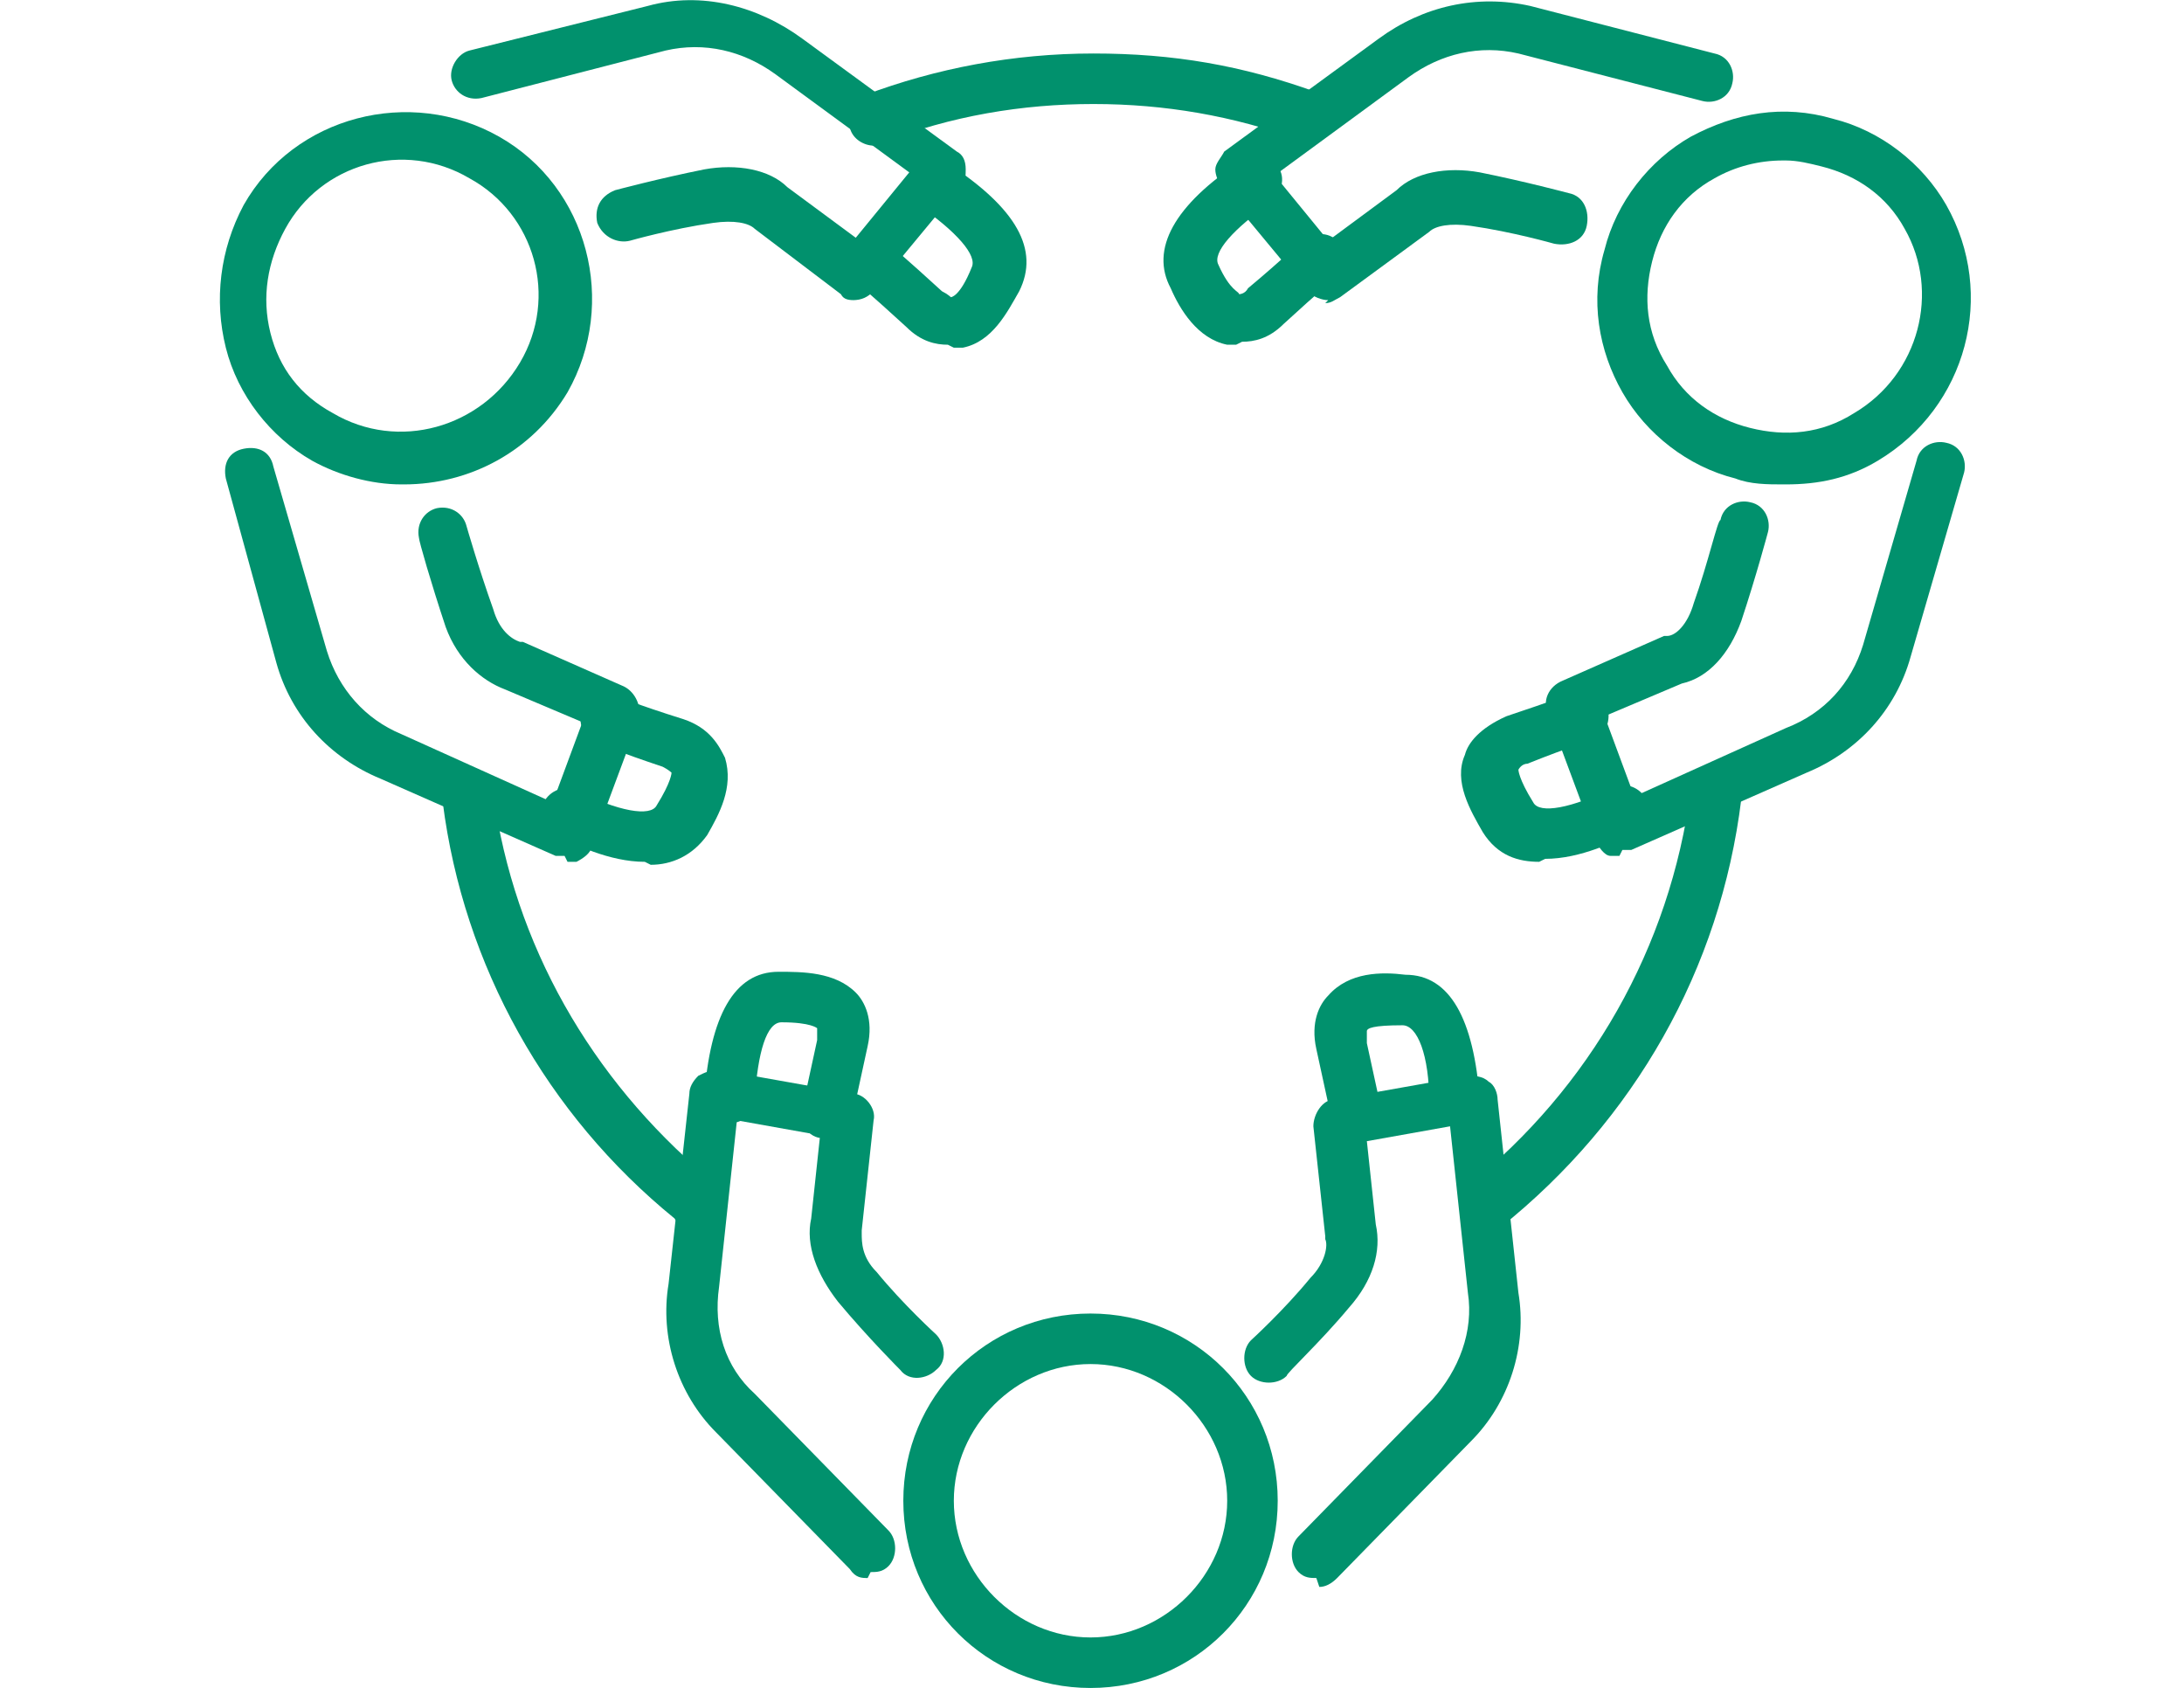
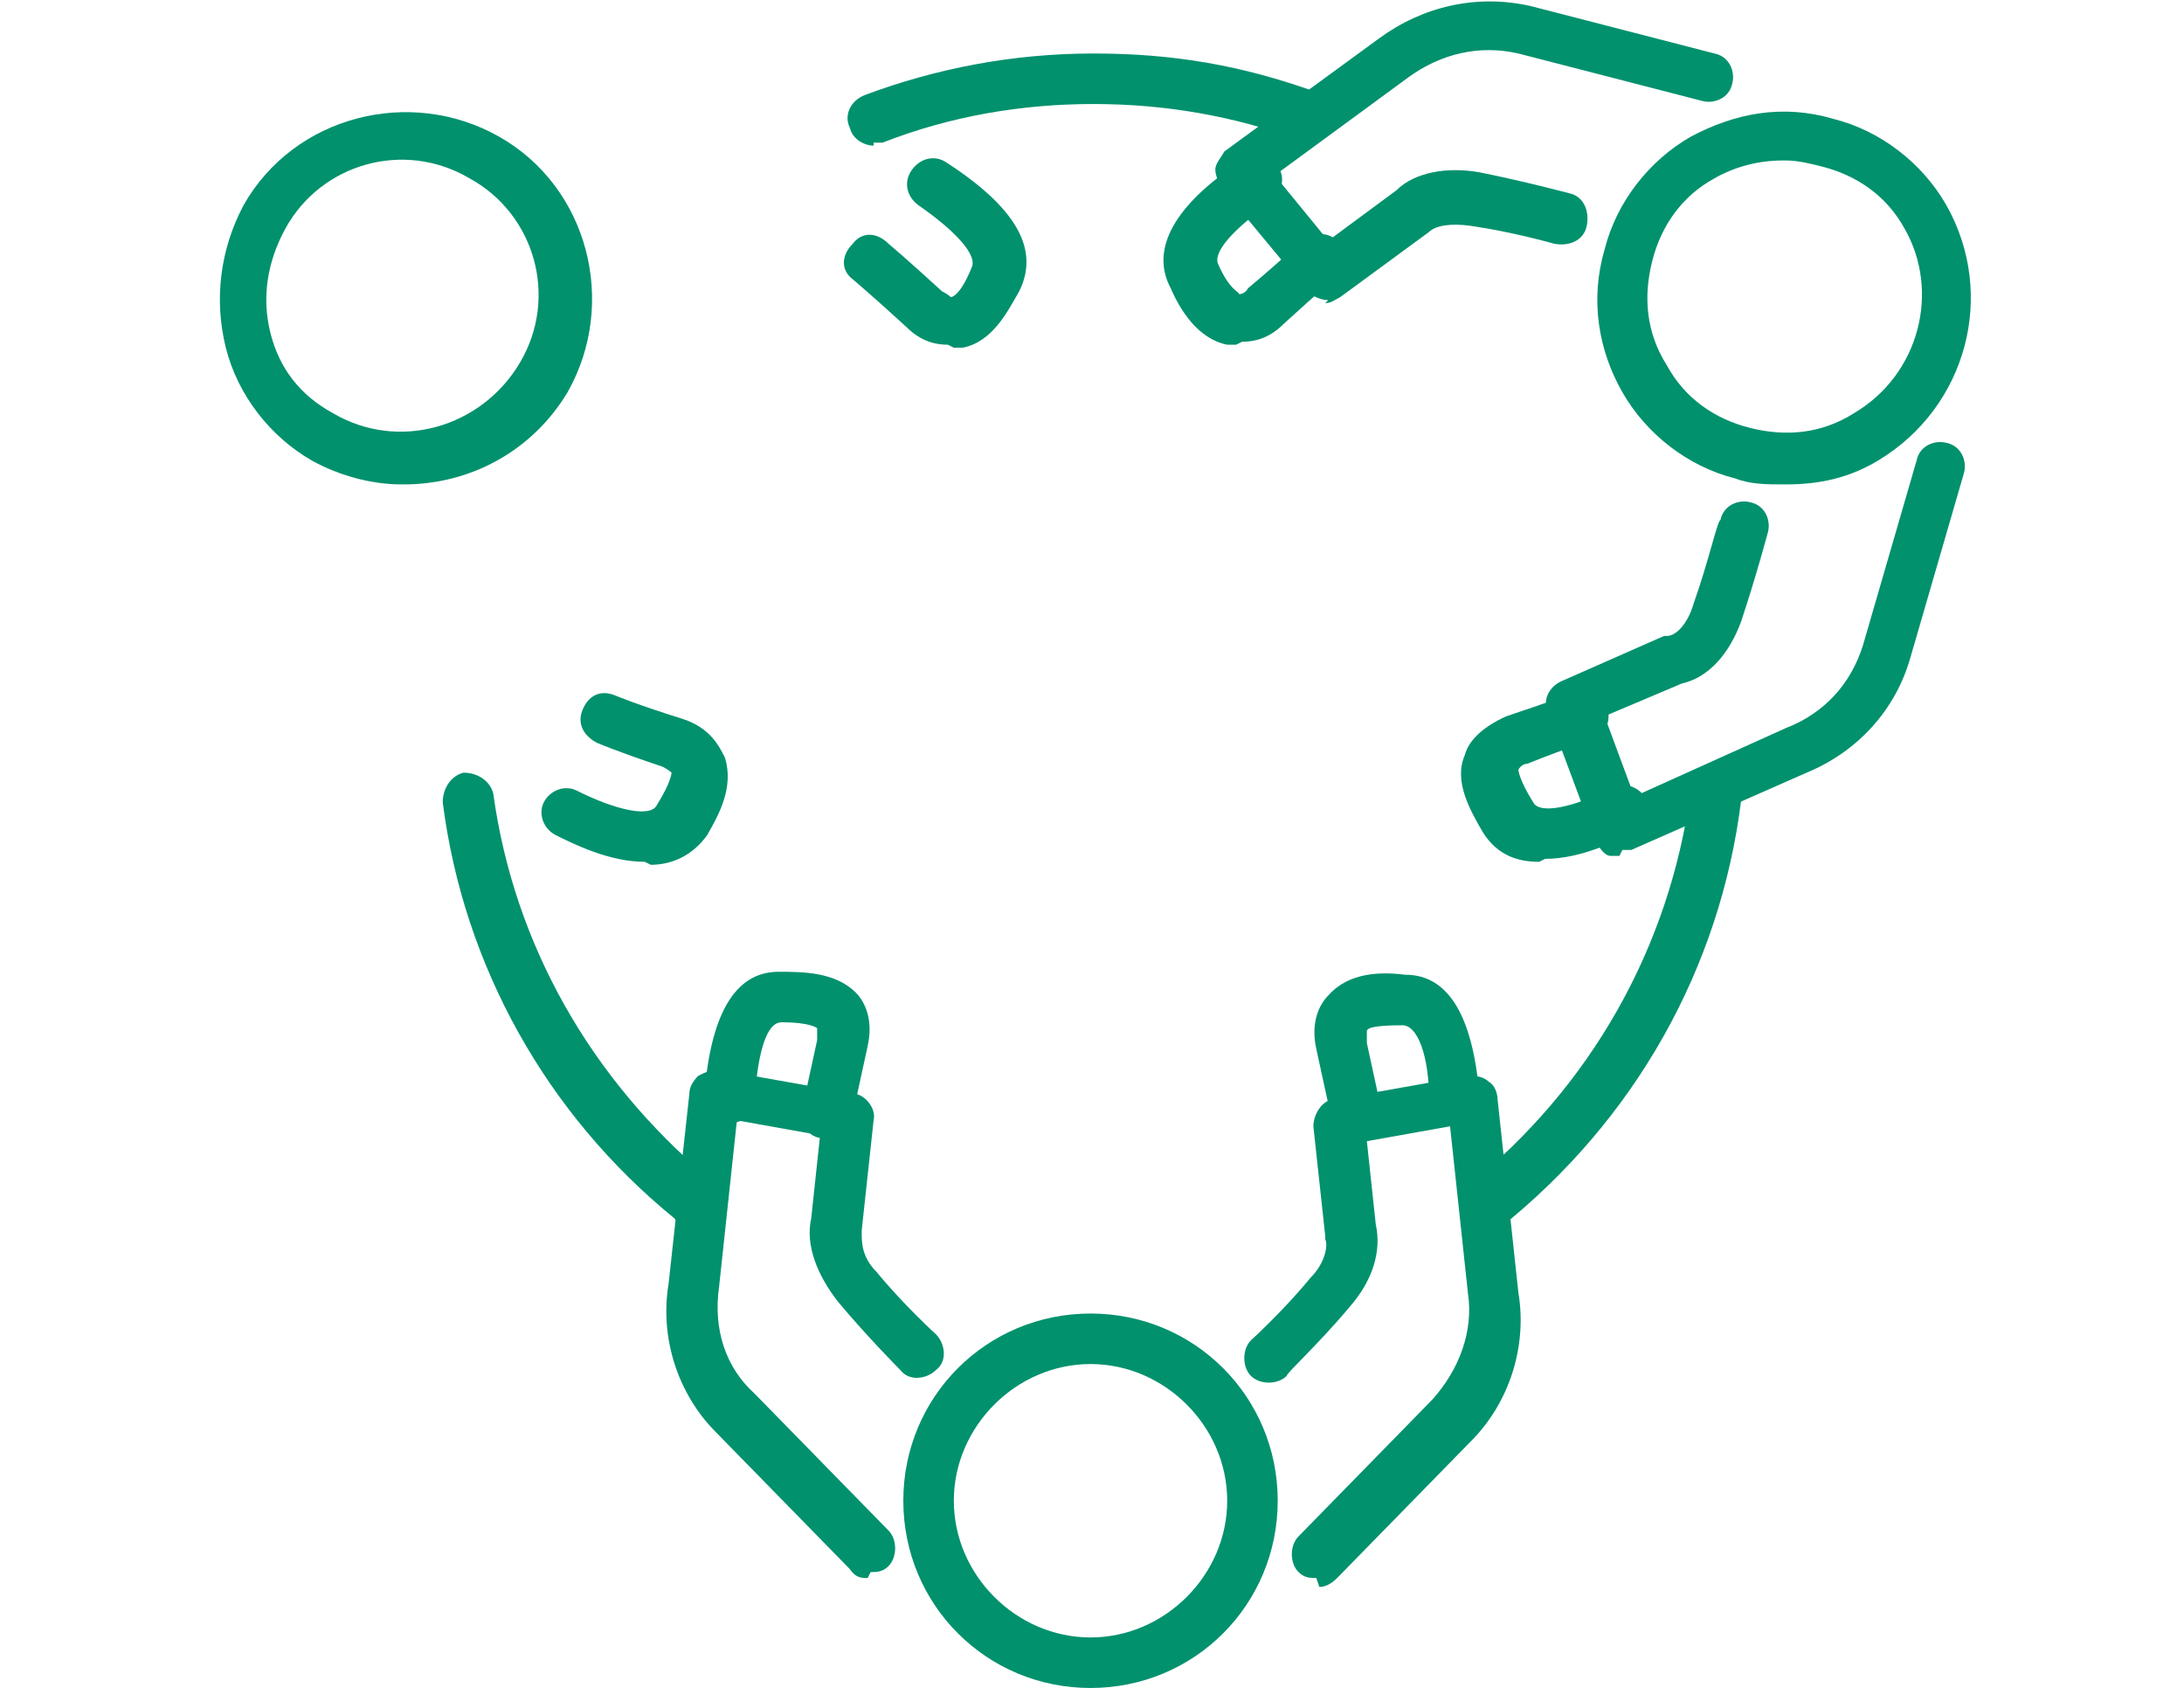
<svg xmlns="http://www.w3.org/2000/svg" version="1.1" viewBox="0 0 73.5 56.8">
  <defs>
    <style>
      .cls-1 {
        fill: #01916d;
      }
    </style>
  </defs>
  <g>
    <g id="_レイヤー_2">
      <g id="_文字">
        <g>
          <path class="cls-1" d="M36.7,56.8c-3.5,0-6.3-2.8-6.3-6.3s2.8-6.3,6.3-6.3,6.3,2.8,6.3,6.3-2.8,6.3-6.3,6.3ZM36.7,45.9c-2.5,0-4.6,2.1-4.6,4.6s2.1,4.6,4.6,4.6,4.6-2.1,4.6-4.6-2.1-4.6-4.6-4.6Z" />
          <path class="cls-1" d="M29.2,53.1c-.2,0-.4,0-.6-.3l-4.5-4.6c-1.3-1.3-1.9-3.2-1.6-5l.7-6.4c0-.2.1-.4.3-.6.2-.1.4-.2.7-.2l4.5.8c.4,0,.8.5.7.9l-.4,3.7s0,0,0,.1c0,.3,0,.8.5,1.3.9,1.1,2,2.1,2,2.1.3.3.4.9,0,1.2-.3.3-.9.4-1.2,0,0,0-1.1-1.1-2.1-2.3-.7-.9-1.1-1.9-.9-2.8l.3-2.8-2.8-.5-.6,5.6c-.2,1.4.2,2.7,1.2,3.6l4.5,4.6c.3.3.3.9,0,1.2-.2.2-.4.2-.6.2Z" />
          <path class="cls-1" d="M27.9,38.3c0,0-.1,0-.2,0-.5,0-.8-.5-.7-1l.5-2.3c0-.2,0-.4,0-.4,0,0-.2-.2-1.2-.2-.5,0-.8,1-.9,2.6,0,.5-.4.8-.9.8-.5,0-.8-.4-.8-.9.2-2.7,1-4.2,2.5-4.2.8,0,1.9,0,2.6.7.3.3.6.9.4,1.8l-.5,2.3c0,.4-.4.7-.8.7Z" />
          <path class="cls-1" d="M44.3,53.1c-.2,0-.4,0-.6-.2-.3-.3-.3-.9,0-1.2l4.5-4.6c.9-1,1.4-2.3,1.2-3.6l-.6-5.6-2.8.5.3,2.8c.2.9-.1,1.9-.9,2.8-1,1.2-2.1,2.2-2.1,2.3-.3.3-.9.3-1.2,0-.3-.3-.3-.9,0-1.2,0,0,1.1-1,2-2.1.5-.5.6-1.1.5-1.3,0,0,0,0,0-.1l-.4-3.7c0-.4.3-.9.7-.9l4.5-.8c.2,0,.5,0,.7.2.2.1.3.4.3.6l.7,6.5c.3,1.8-.3,3.7-1.6,5l-4.5,4.6c-.2.2-.4.3-.6.3Z" />
          <path class="cls-1" d="M45.6,38.3c-.4,0-.8-.3-.8-.7l-.5-2.3c-.2-.9.1-1.5.4-1.8.7-.8,1.8-.8,2.6-.7,1.5,0,2.3,1.5,2.5,4.2,0,.5-.3.9-.8.9-.5,0-.9-.3-.9-.8,0-1.6-.4-2.6-.9-2.6-1,0-1.2.1-1.2.2,0,0,0,.1,0,.4l.5,2.3c0,.5-.2.9-.7,1,0,0-.1,0-.2,0Z" />
          <path class="cls-1" d="M60,16.3c-.5,0-1.1,0-1.6-.2-1.6-.4-3-1.5-3.8-2.9-.8-1.4-1.1-3.1-.6-4.8.4-1.6,1.5-3,2.9-3.8h0c1.5-.8,3.1-1.1,4.8-.6,1.6.4,3,1.5,3.8,2.9,1.7,3,.7,6.8-2.3,8.6-1,.6-2,.8-3.1.8ZM60,5.4c-.8,0-1.6.2-2.3.6h0c-1.1.6-1.8,1.6-2.1,2.8-.3,1.2-.2,2.4.5,3.5.6,1.1,1.6,1.8,2.8,2.1,1.2.3,2.4.2,3.5-.5,2.2-1.3,2.9-4.1,1.7-6.2-.6-1.1-1.6-1.8-2.8-2.1-.4-.1-.8-.2-1.2-.2ZM57.3,5.3h0,0Z" />
          <path class="cls-1" d="M54.5,28.8c-.1,0-.2,0-.3,0-.2,0-.4-.3-.5-.5l-1.6-4.3c-.2-.4,0-.9.5-1.1l3.4-1.5s0,0,.1,0c.3,0,.7-.4.9-1.1.5-1.4.8-2.8.9-2.8.1-.5.6-.7,1-.6.5.1.7.6.6,1,0,0-.4,1.5-.9,3-.4,1.1-1.1,1.9-2,2.1l-2.6,1.1,1,2.7,5.1-2.3c1.3-.5,2.2-1.5,2.6-2.8l1.8-6.2c.1-.5.6-.7,1-.6.5.1.7.6.6,1l-1.8,6.2c-.5,1.8-1.8,3.2-3.5,3.9l-5.9,2.6c-.1,0-.2,0-.3,0Z" />
          <path class="cls-1" d="M51.8,29c-.7,0-1.4-.2-1.9-1-.4-.7-1-1.7-.6-2.6.1-.4.5-.9,1.4-1.3,1.5-.5,2.3-.8,2.3-.8.4-.2.9,0,1.1.5.1.4,0,.9-.5,1.1,0,0-.7.2-2.2.8-.2,0-.3.2-.3.2,0,0,0,.3.5,1.1.2.4,1.3.2,2.7-.5.4-.2.9,0,1.1.4.2.4,0,.9-.4,1.1-.6.3-1.8.9-3,.9Z" />
          <path class="cls-1" d="M44.7,10.1c-.2,0-.5-.1-.7-.3l-2.9-3.5c-.1-.2-.2-.4-.2-.6,0-.2.2-.4.3-.6l5.2-3.8c1.5-1.1,3.3-1.5,5.1-1.1l6.2,1.6c.5.1.7.6.6,1-.1.5-.6.7-1,.6l-6.2-1.6c-1.3-.3-2.6,0-3.7.8l-4.5,3.3,1.8,2.2,2.3-1.7c.6-.6,1.7-.8,2.8-.6,1.5.3,3,.7,3,.7.5.1.7.6.6,1.1-.1.5-.6.7-1.1.6,0,0-1.4-.4-2.8-.6-.7-.1-1.2,0-1.4.2,0,0,0,0,0,0l-3,2.2c-.2.1-.3.2-.5.2Z" />
          <path class="cls-1" d="M41.6,11.6c-.1,0-.2,0-.3,0-1-.2-1.6-1.2-1.9-1.9-.7-1.3.1-2.8,2.4-4.3.4-.3.9-.1,1.2.2.3.4.1.9-.2,1.2-1.3.9-2,1.7-1.8,2.1.4.9.7.9.7,1,0,0,.2,0,.3-.2,1.2-1,1.8-1.6,1.8-1.6.4-.3.9-.3,1.2,0,.3.4.3.9,0,1.2,0,0-.6.5-1.8,1.6-.5.5-1,.6-1.4.6Z" />
          <path class="cls-1" d="M13.5,16.3c-1,0-2.1-.3-3-.8,0,0,0,0,0,0-1.4-.8-2.5-2.2-2.9-3.8-.4-1.6-.2-3.3.6-4.8,1.7-3,5.6-4,8.6-2.3,3,1.7,4,5.6,2.3,8.6-1.2,2-3.3,3.1-5.5,3.1ZM11.2,13.9s0,0,0,0c2.2,1.3,5,.5,6.3-1.7,1.3-2.2.5-5-1.7-6.2-2.2-1.3-5-.5-6.2,1.7-.6,1.1-.8,2.3-.5,3.5.3,1.2,1,2.1,2.1,2.7Z" />
-           <path class="cls-1" d="M28.8,10.1c-.2,0-.4,0-.5-.2l-2.9-2.2s0,0,0,0c-.2-.2-.7-.3-1.4-.2-1.4.2-2.8.6-2.8.6-.4.1-.9-.1-1.1-.6-.1-.5.1-.9.6-1.1,0,0,1.5-.4,3-.7,1.1-.2,2.2,0,2.8.6l2.3,1.7,1.8-2.2-4.5-3.3c-1.1-.8-2.4-1.1-3.7-.8l-6.2,1.6c-.5.1-.9-.2-1-.6s.2-.9.6-1L21.8.2c1.8-.5,3.7,0,5.2,1.1l5.2,3.8c.2.1.3.3.3.6,0,.2,0,.5-.2.6l-2.9,3.5c-.2.2-.4.3-.7.3Z" />
          <path class="cls-1" d="M31.9,11.6c-.4,0-.9-.1-1.4-.6-1.2-1.1-1.8-1.6-1.8-1.6-.4-.3-.4-.8,0-1.2.3-.4.8-.4,1.2,0,0,0,.6.5,1.8,1.6.2.1.3.2.3.2,0,0,.3,0,.7-1,.2-.4-.5-1.2-1.8-2.1-.4-.3-.5-.8-.2-1.2.3-.4.8-.5,1.2-.2,2.3,1.5,3.1,2.9,2.4,4.3-.4.7-.9,1.7-1.9,1.9-.1,0-.2,0-.3,0Z" />
-           <path class="cls-1" d="M19,28.8c-.1,0-.2,0-.3,0l-5.9-2.6c-1.7-.7-3-2.1-3.5-3.9l-1.7-6.2c-.1-.5.1-.9.6-1,.5-.1.9.1,1,.6l1.8,6.2c.4,1.3,1.3,2.3,2.5,2.8l5.1,2.3,1-2.7-2.6-1.1c-.8-.3-1.6-1-2-2.1-.5-1.5-.9-2.9-.9-3-.1-.5.2-.9.6-1,.5-.1.9.2,1,.6,0,0,.4,1.4.9,2.8.2.7.6,1,.9,1.1,0,0,0,0,.1,0l3.4,1.5c.4.2.6.7.5,1.1l-1.6,4.3c0,.2-.3.4-.5.5-.1,0-.2,0-.3,0Z" />
          <path class="cls-1" d="M21.7,29c-1.2,0-2.4-.6-3-.9-.4-.2-.6-.7-.4-1.1.2-.4.7-.6,1.1-.4,1.4.7,2.5.9,2.7.5.5-.8.5-1.1.5-1.1,0,0-.1-.1-.3-.2-1.5-.5-2.2-.8-2.2-.8-.4-.2-.7-.6-.5-1.1s.6-.7,1.1-.5c0,0,.7.3,2.3.8.9.3,1.2.9,1.4,1.3.3,1-.2,1.9-.6,2.6-.5.7-1.2,1-1.9,1Z" />
          <path class="cls-1" d="M50,41.4c-.2,0-.5-.1-.7-.3-.3-.4-.2-.9.1-1.2,4.1-3.3,6.8-8,7.5-13.3,0-.5.5-.8,1-.7.5,0,.8.5.7,1-.7,5.7-3.6,10.8-8.1,14.4-.2.1-.3.2-.5.2Z" />
          <path class="cls-1" d="M29.4,4.9c-.3,0-.7-.2-.8-.6-.2-.4,0-.9.5-1.1,2.4-.9,5-1.4,7.7-1.4s5,.4,7.5,1.3c.4.2.7.6.5,1.1-.2.4-.6.7-1.1.5-2.2-.8-4.5-1.2-6.9-1.2s-4.8.4-7.1,1.3c0,0-.2,0-.3,0Z" />
          <path class="cls-1" d="M23.2,41.2c-.2,0-.4,0-.5-.2-4.3-3.5-7.1-8.5-7.8-14,0-.5.3-.9.7-1,.5,0,.9.3,1,.7.7,5.1,3.3,9.6,7.2,12.9.4.3.4.8.1,1.2-.2.2-.4.3-.7.3Z" />
        </g>
      </g>
    </g>
  </g>
</svg>